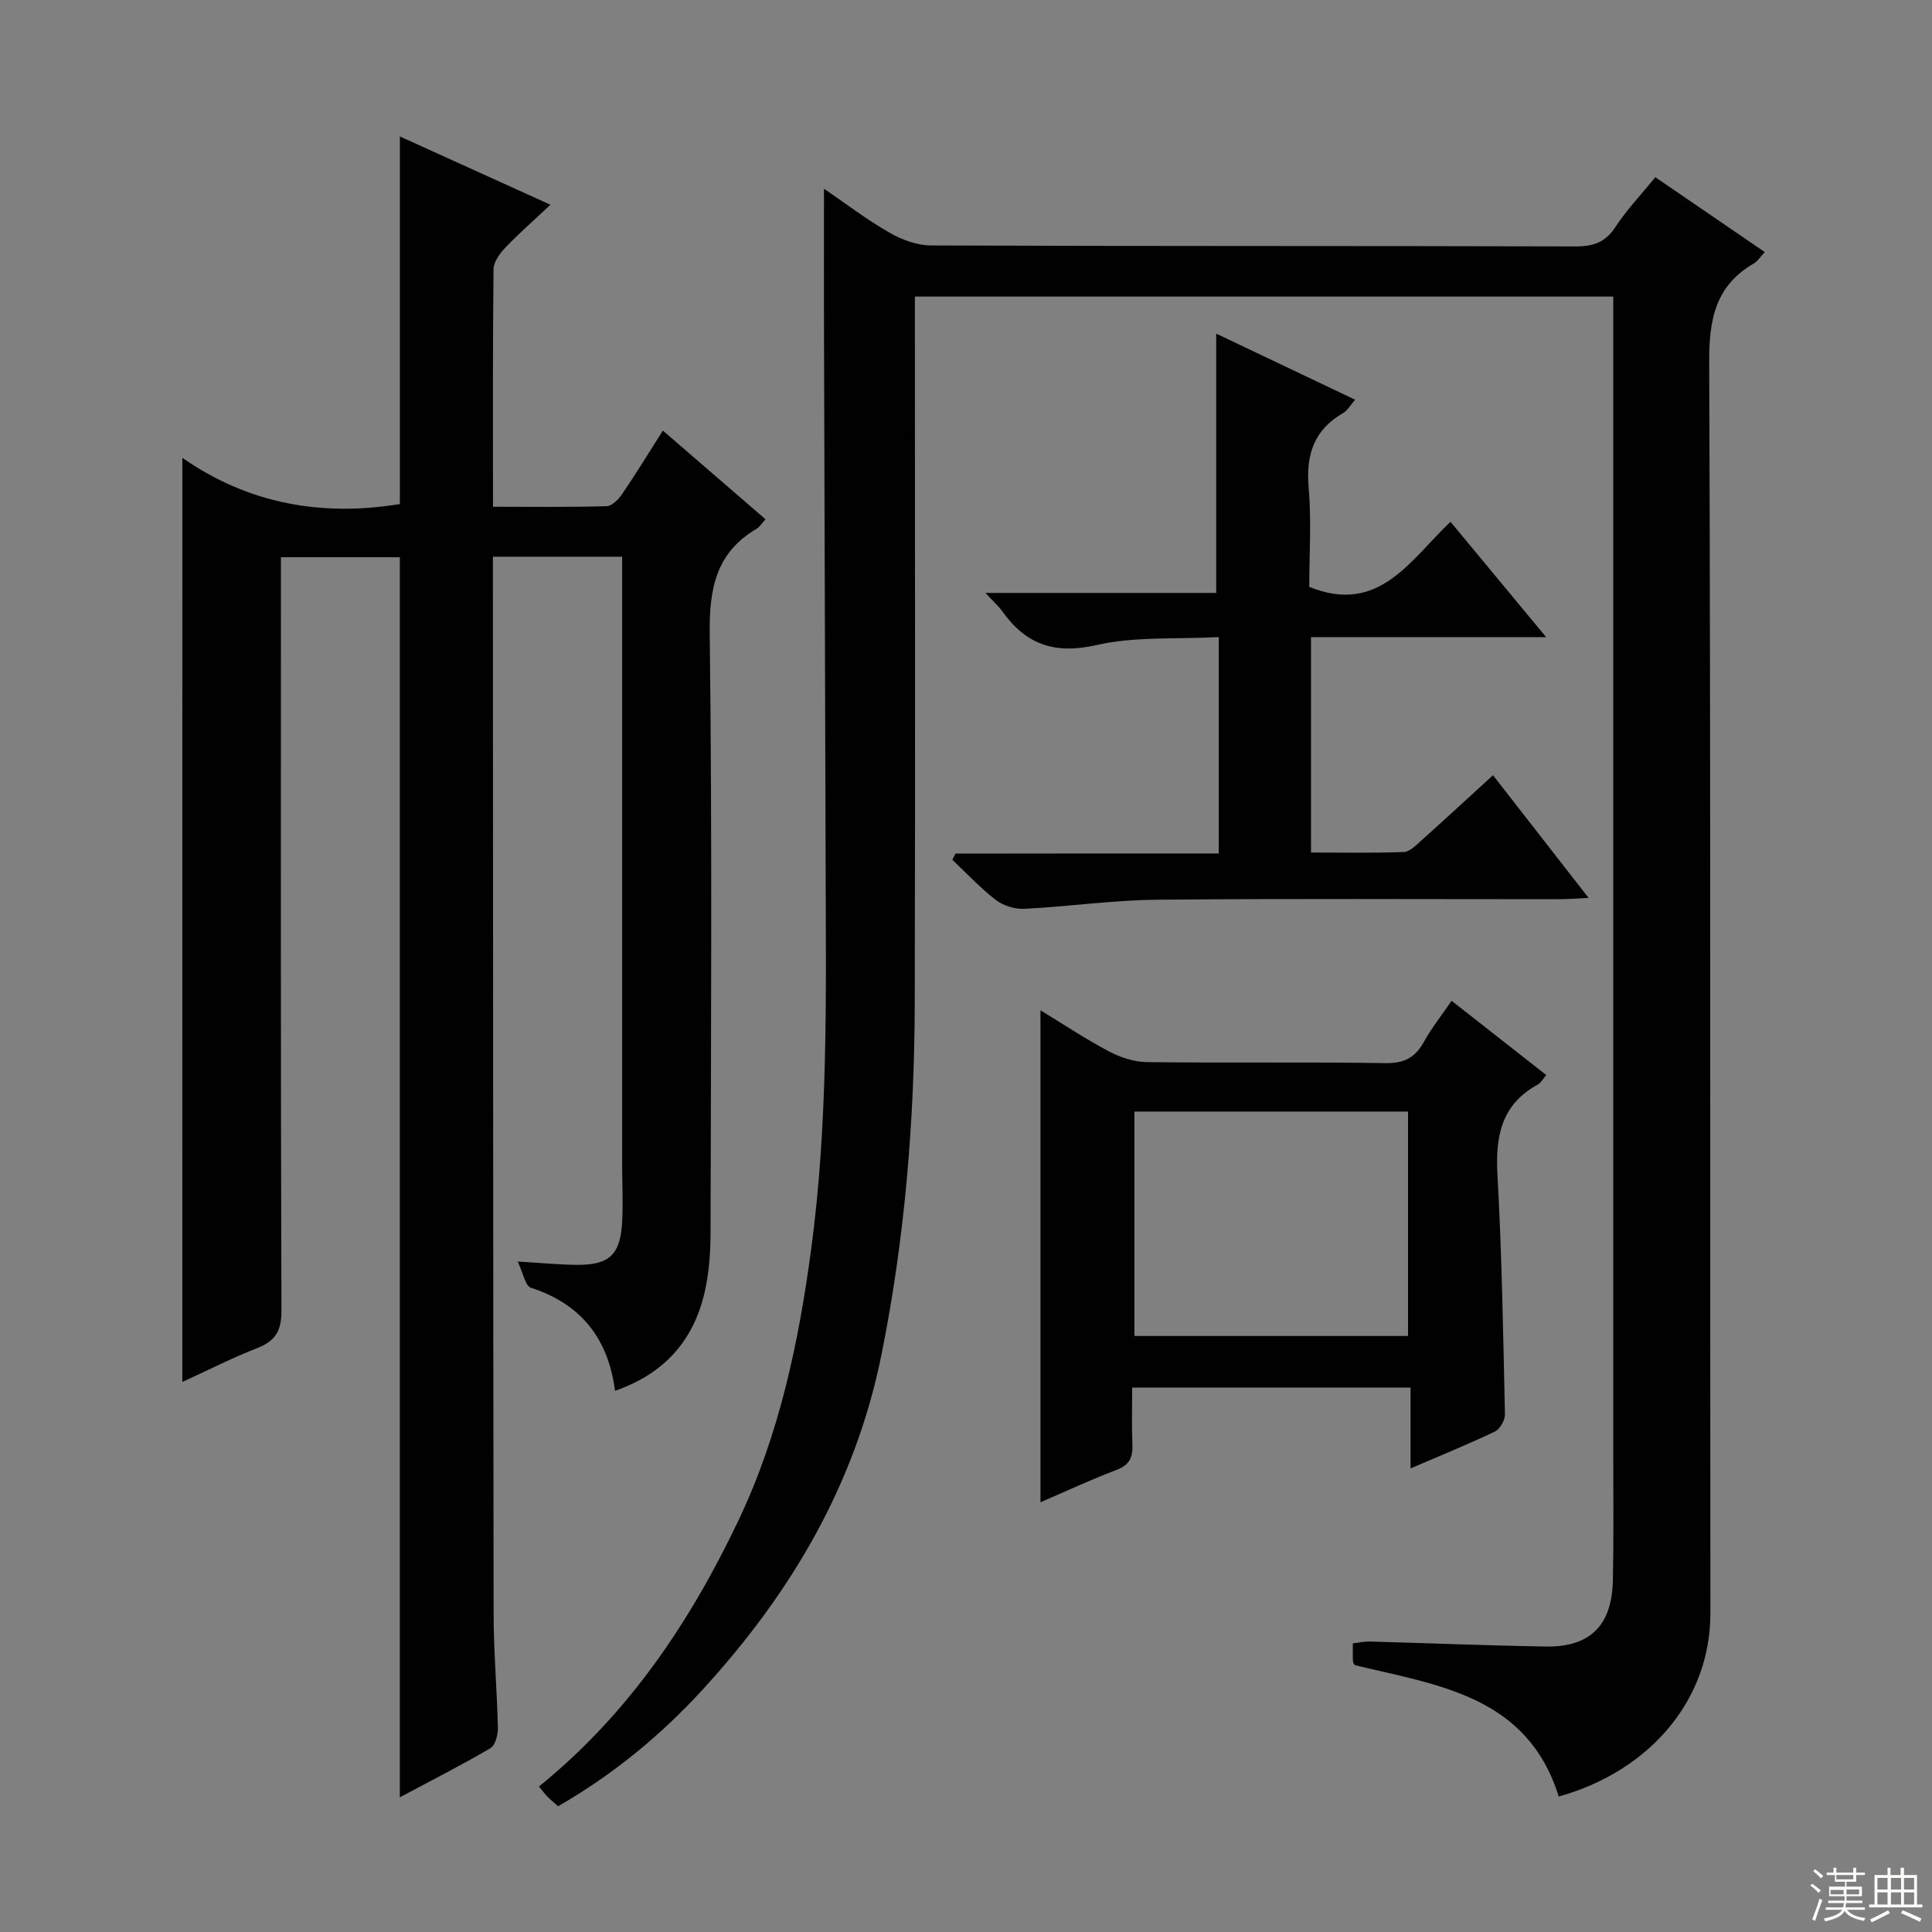
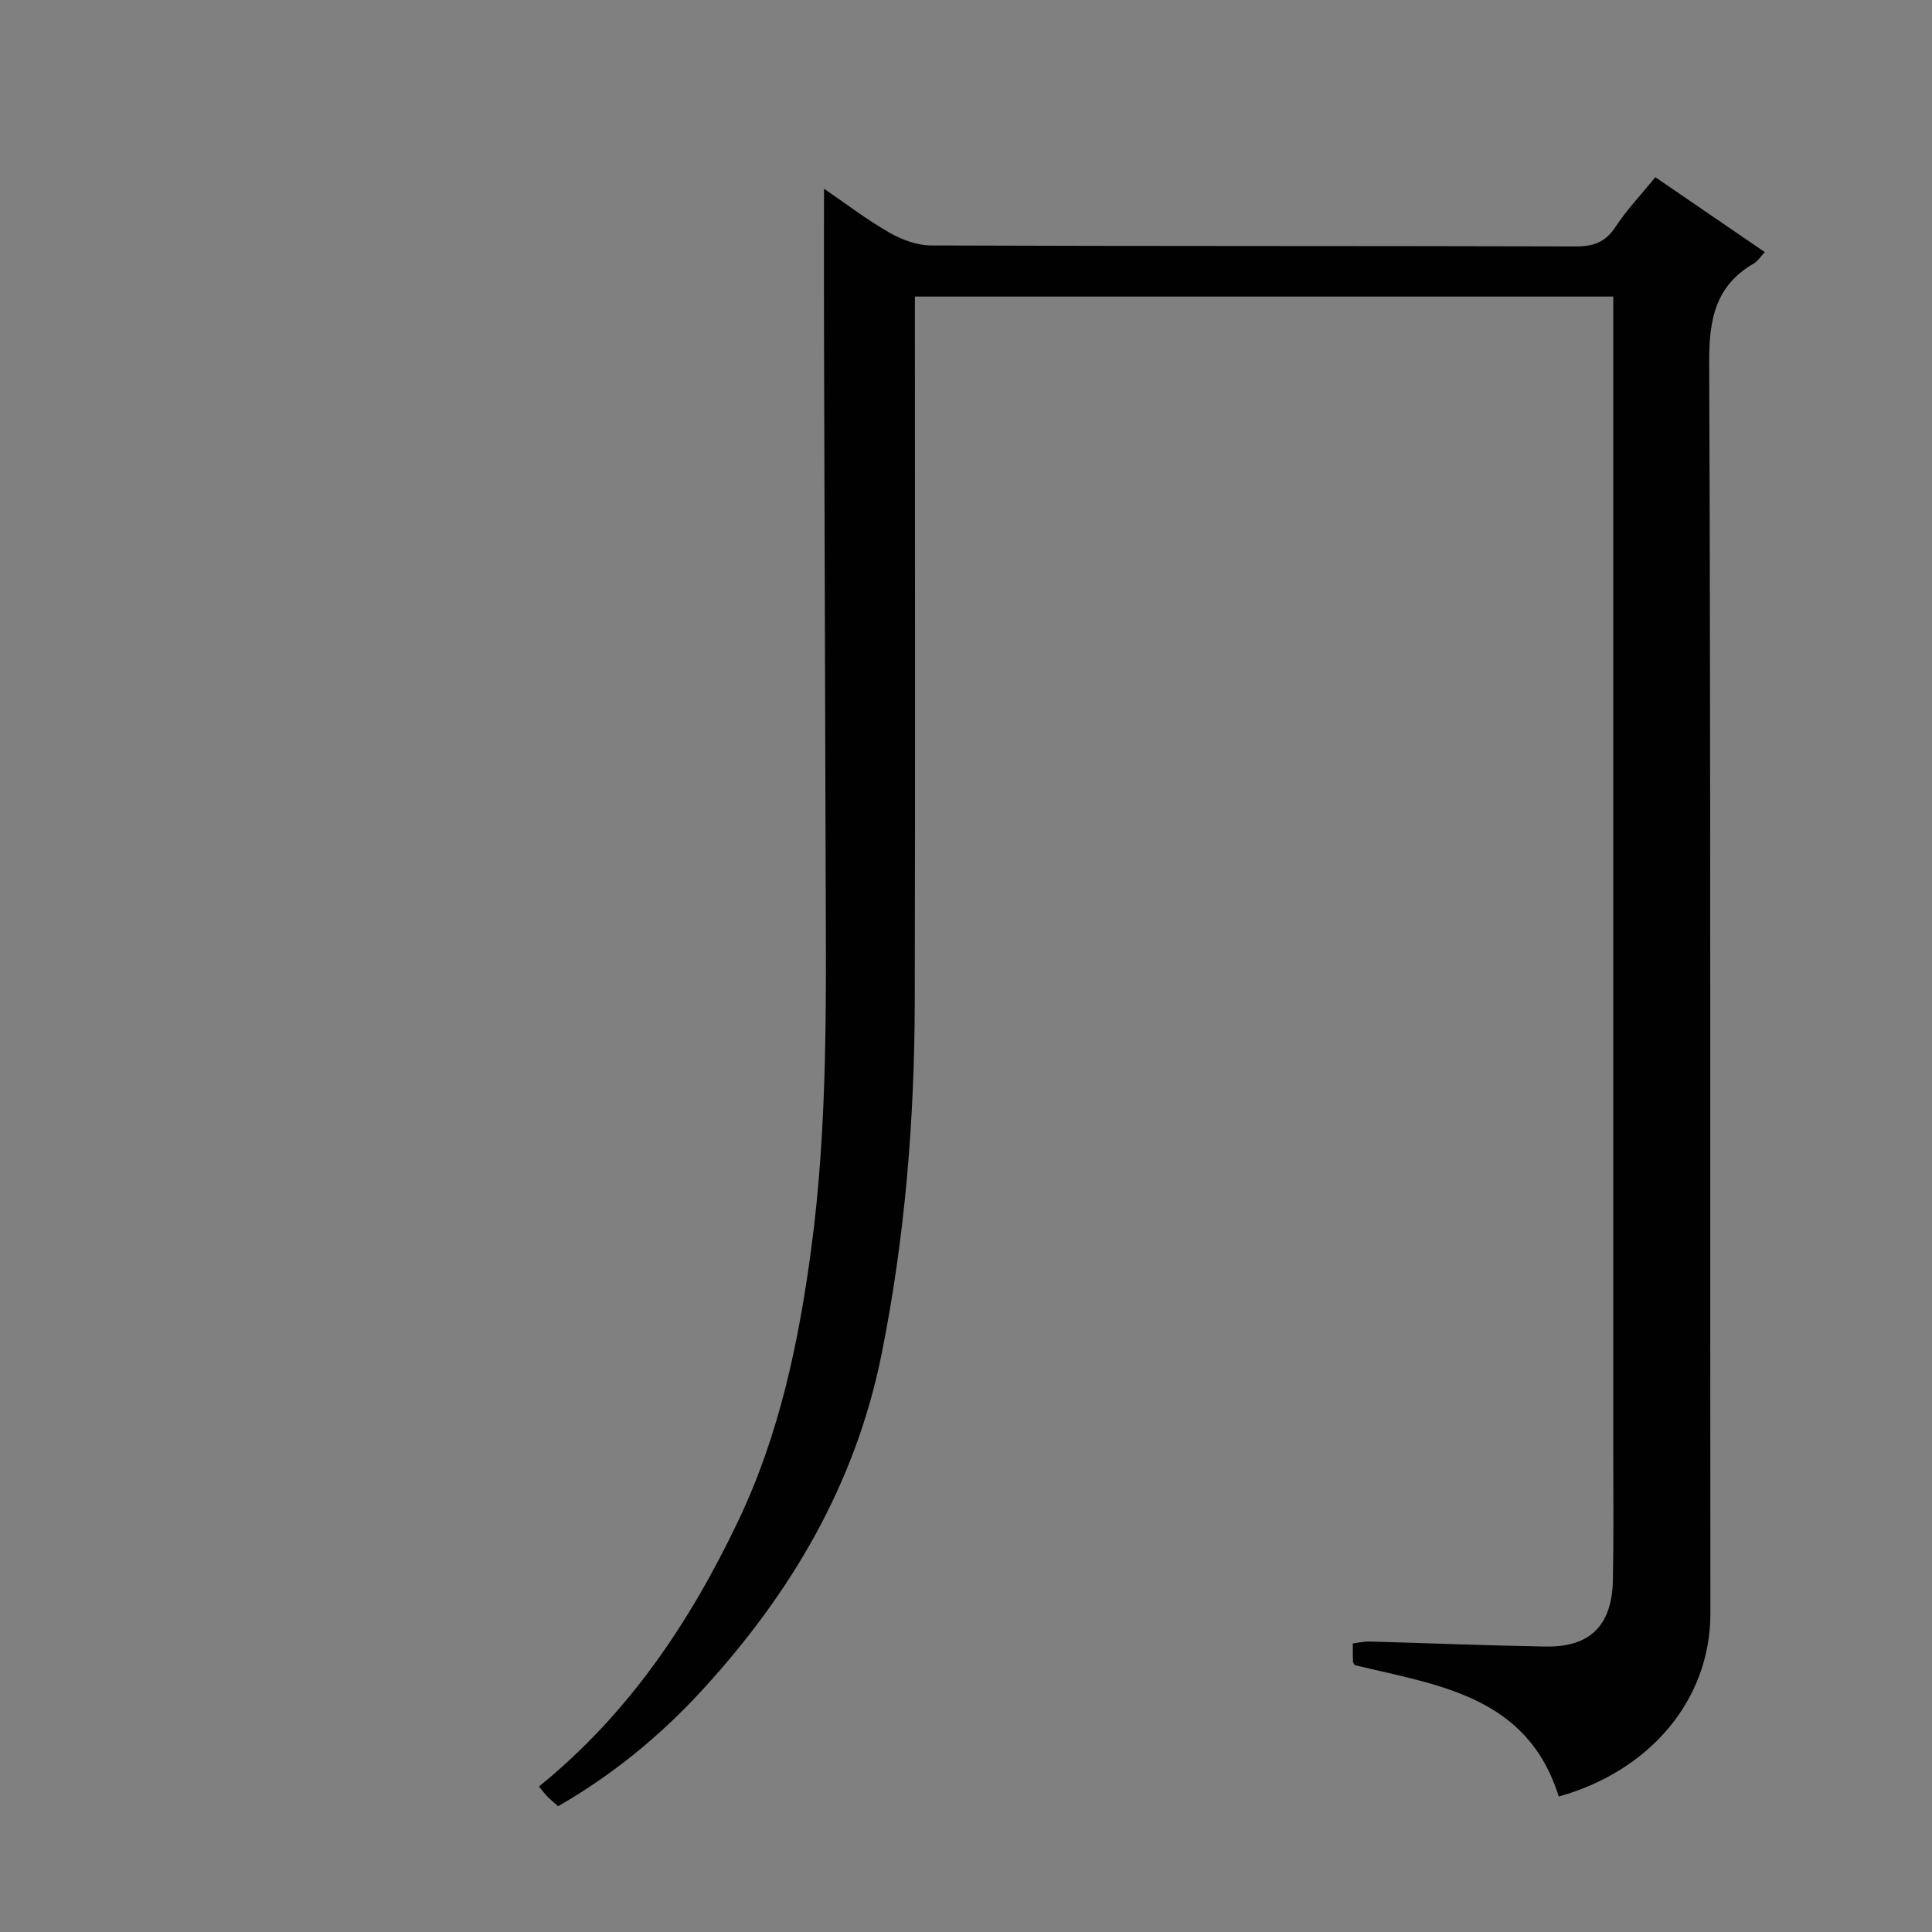
<svg xmlns="http://www.w3.org/2000/svg" enable-background="new 0 0 400 400" viewBox="0 0 400 400">
  <rect x="0" y="0" width="400" height="400" fill="#808080" stroke="none" />
  <g fill="#010102">
    <path d="m322.72 371.95c-6.5-20.86-24.96-23.03-42.23-27.2-.11-.21-.37-.49-.38-.79-.05-1.15-.02-2.3-.02-3.71 1.23-.15 2.35-.42 3.46-.39 12.14.33 24.27.83 36.42 1.04 9.22.16 13.76-4.33 13.96-13.69.18-8.66.08-17.33.08-25.99 0-77.81 0-155.63 0-233.44 0-1.99 0-3.99 0-6.38-48.06 0-95.95 0-144.59 0v6.18c0 46.65.08 93.31-.03 139.96-.06 24.47-2.03 48.75-6.87 72.83-5.42 26.96-18.75 49.48-37.04 69.44-8.71 9.51-18.57 17.62-29.93 24.15-.74-.66-1.49-1.28-2.18-1.96-.56-.57-1.04-1.22-1.79-2.12 18.52-15 31.28-34.01 41.32-55.11 8.45-17.78 12.43-36.7 15.03-56.02 3.53-26.16 3.08-52.47 3.01-78.77-.1-37.15-.23-74.31-.34-111.46-.03-9.64 0-19.27 0-29.45 4.34 2.96 8.74 6.33 13.5 9.07 2.57 1.48 5.75 2.67 8.66 2.68 44.49.17 88.98.07 133.46.2 3.71.01 6.19-.87 8.27-4.07 2.26-3.46 5.16-6.5 8.23-10.26 7.46 5.1 14.92 10.21 22.66 15.5-.92.98-1.45 1.88-2.23 2.33-8.04 4.65-9.32 11.64-9.28 20.53.34 86.31.15 172.62.25 258.93.01 18.27-12.87 32.82-31.4 37.97z" />
-     <path d="m37.76 94.79c13.78 9.61 28.97 12.19 45.03 9.57 0-25.14 0-50.5 0-76.11 9.78 4.44 19.87 9.02 31.17 14.14-3.45 3.25-6.5 5.91-9.29 8.83-1.16 1.22-2.48 2.99-2.49 4.52-.18 16.14-.11 32.29-.11 49.18 8.03 0 15.79.11 23.54-.12 1.12-.03 2.48-1.46 3.24-2.57 2.8-4.12 5.4-8.37 8.39-13.08 7.18 6.2 14.13 12.21 21.24 18.35-.7.78-1.14 1.56-1.8 1.95-8.49 4.99-9.86 12.47-9.74 21.87.52 41.32.26 82.64.17 123.96-.01 4.12-.31 8.34-1.24 12.34-2.3 9.95-8.34 16.79-18.53 20.33-1.4-10.74-6.97-17.95-17.39-21.32-1.22-.39-1.67-3.16-2.77-5.44 5 .29 8.76.68 12.52.68 6.4.01 8.69-2.12 9.09-8.58.25-3.98.02-7.99.02-11.99 0-39.99 0-79.98 0-119.97 0-1.95 0-3.9 0-6.07-9.14 0-17.7 0-26.76 0v5.63c.04 71.15.04 142.29.15 213.44.01 7.81.71 15.62.88 23.43.03 1.42-.54 3.59-1.55 4.19-6.13 3.59-12.48 6.81-18.75 10.16 0-85.72 0-171.04 0-256.74-7.65 0-15.72 0-24.62 0v5.59c0 50.15-.06 100.31.11 150.46.01 4.18-1.3 6.24-5.05 7.7-5.22 2.04-10.24 4.61-15.47 7 .01-63.51.01-126.76.01-191.33z" />
-     <path d="m300.54 207.2c6.68 5.24 13.06 10.24 19.6 15.38-.68.78-1.1 1.61-1.77 1.97-7.65 4.19-8.79 10.86-8.33 18.9.92 16.43 1.18 32.9 1.54 49.35.03 1.21-1.02 3.08-2.07 3.58-5.51 2.64-11.19 4.94-17.47 7.64 0-5.8 0-11.14 0-16.74-19.33 0-38.08 0-57.63 0 0 3.91-.12 7.84.04 11.75.11 2.63-.55 4.27-3.28 5.3-5.25 1.98-10.35 4.37-15.75 6.7 0-34.03 0-67.68 0-101.86 4.67 2.84 9.28 5.92 14.16 8.5 2.37 1.25 5.22 2.2 7.86 2.23 16.49.2 32.98-.05 49.46.21 3.9.06 6.13-1.2 7.93-4.45 1.59-2.87 3.66-5.47 5.71-8.46zm-65.67 22.94v46.46h56.65c0-15.69 0-31.05 0-46.46-19.05 0-37.68 0-56.65 0z" />
-     <path d="m252.33 176.7c0-15.27 0-29.54 0-44.8-8.67.47-17.3-.18-25.35 1.66-8.71 1.99-14.61-.17-19.5-7.04-.75-1.05-1.74-1.91-3.46-3.76h47.78c0-18.28 0-35.8 0-53.69 9.23 4.39 18.74 8.92 28.77 13.69-1.03 1.18-1.59 2.23-2.46 2.73-6.04 3.49-7.76 8.61-7.17 15.42.6 6.93.13 13.96.13 20.6 14.45 5.84 20.84-5.52 29.24-13.48 6.51 7.85 12.81 15.44 19.8 23.88-16.7 0-32.51 0-48.68 0v44.6c6.33 0 12.77.13 19.19-.11 1.25-.05 2.56-1.4 3.64-2.37 4.83-4.32 9.58-8.72 14.85-13.53 6.47 8.3 12.83 16.46 19.79 25.4-2.6.12-4.32.27-6.05.27-27.81.01-55.63-.16-83.44.11-9.11.09-18.19 1.42-27.31 1.88-1.96.1-4.35-.63-5.91-1.82-3.23-2.48-6.04-5.52-9.02-8.33.22-.43.43-.86.65-1.28 18.03-.03 36.04-.03 54.51-.03z" />
  </g>
-   <path d="m374.8 390.4.4-.4c.7.5 1.3 1 1.8 1.4l-.5.5c-.5-.6-1.1-1.1-1.7-1.5zm1 7.3-.6-.3c.5-1.4 1.1-2.8 1.5-4.3.2.1.4.2.6.3-.5 1.3-1 2.8-1.5 4.3zm-.4-10.3.4-.4c.4.3 1 .8 1.7 1.4l-.5.5c-.4-.5-1-1-1.6-1.5zm2.5.3h1.7v-1h.6v1h3.5v-1h.6v1h1.8v.5h-1.8v1.4h-2v1h3.2v2h-3.2v.9h3.3v.5h-3.4c0 .3-.1.6-.1.9h4v.5h-3.7c.7.9 1.9 1.5 3.8 1.7-.1.2-.2.4-.3.6-2.1-.4-3.5-1.1-4-2.1-.4 1-1.8 1.7-4 2.2-.1-.2-.2-.4-.3-.6 2.1-.4 3.4-1 3.8-1.8h-3.4v-.5h3.6c.1-.3.1-.6.2-.9h-3.3v-.5h3.4c0-.3 0-.6 0-.9h-3.2v-2h3.3v-1h-2.1v-1.4h-1.7v-.5zm1.1 3.5v1h2.7c0-.3 0-.4 0-.4 0-.1 0-.2 0-.2 0-.1 0-.2 0-.3h-2.7zm1.2-3v.9h3.5v-.9zm4.7 3h-2.6v.6.4h2.6z" fill="#fbfcfa" />
-   <path d="m393.6 386.7h.6v1.5h2.7v6.1h1.1v.6h-11v-.6h1.1v-6.1h2.7v-1.5h.6v1.5h2.1v-1.5zm-2.7 8.8.4.6c-1.2.6-2.5 1.3-3.8 1.9-.1-.2-.2-.4-.3-.6 1.2-.6 2.5-1.2 3.7-1.9zm-2.2-6.7v2.4h2.1v-2.4zm0 3v2.5h2.1v-2.5zm2.8-3v2.4h2.1v-2.4zm0 3v2.5h2.1v-2.5zm6 6.1c-1.4-.7-2.7-1.3-3.9-1.8l.3-.6c1.5.6 2.7 1.2 3.9 1.7zm-1.2-9.1h-2.1v2.4h2.1zm-2.1 3v2.5h2.1v-2.5z" fill="#fbfcfa" />
</svg>